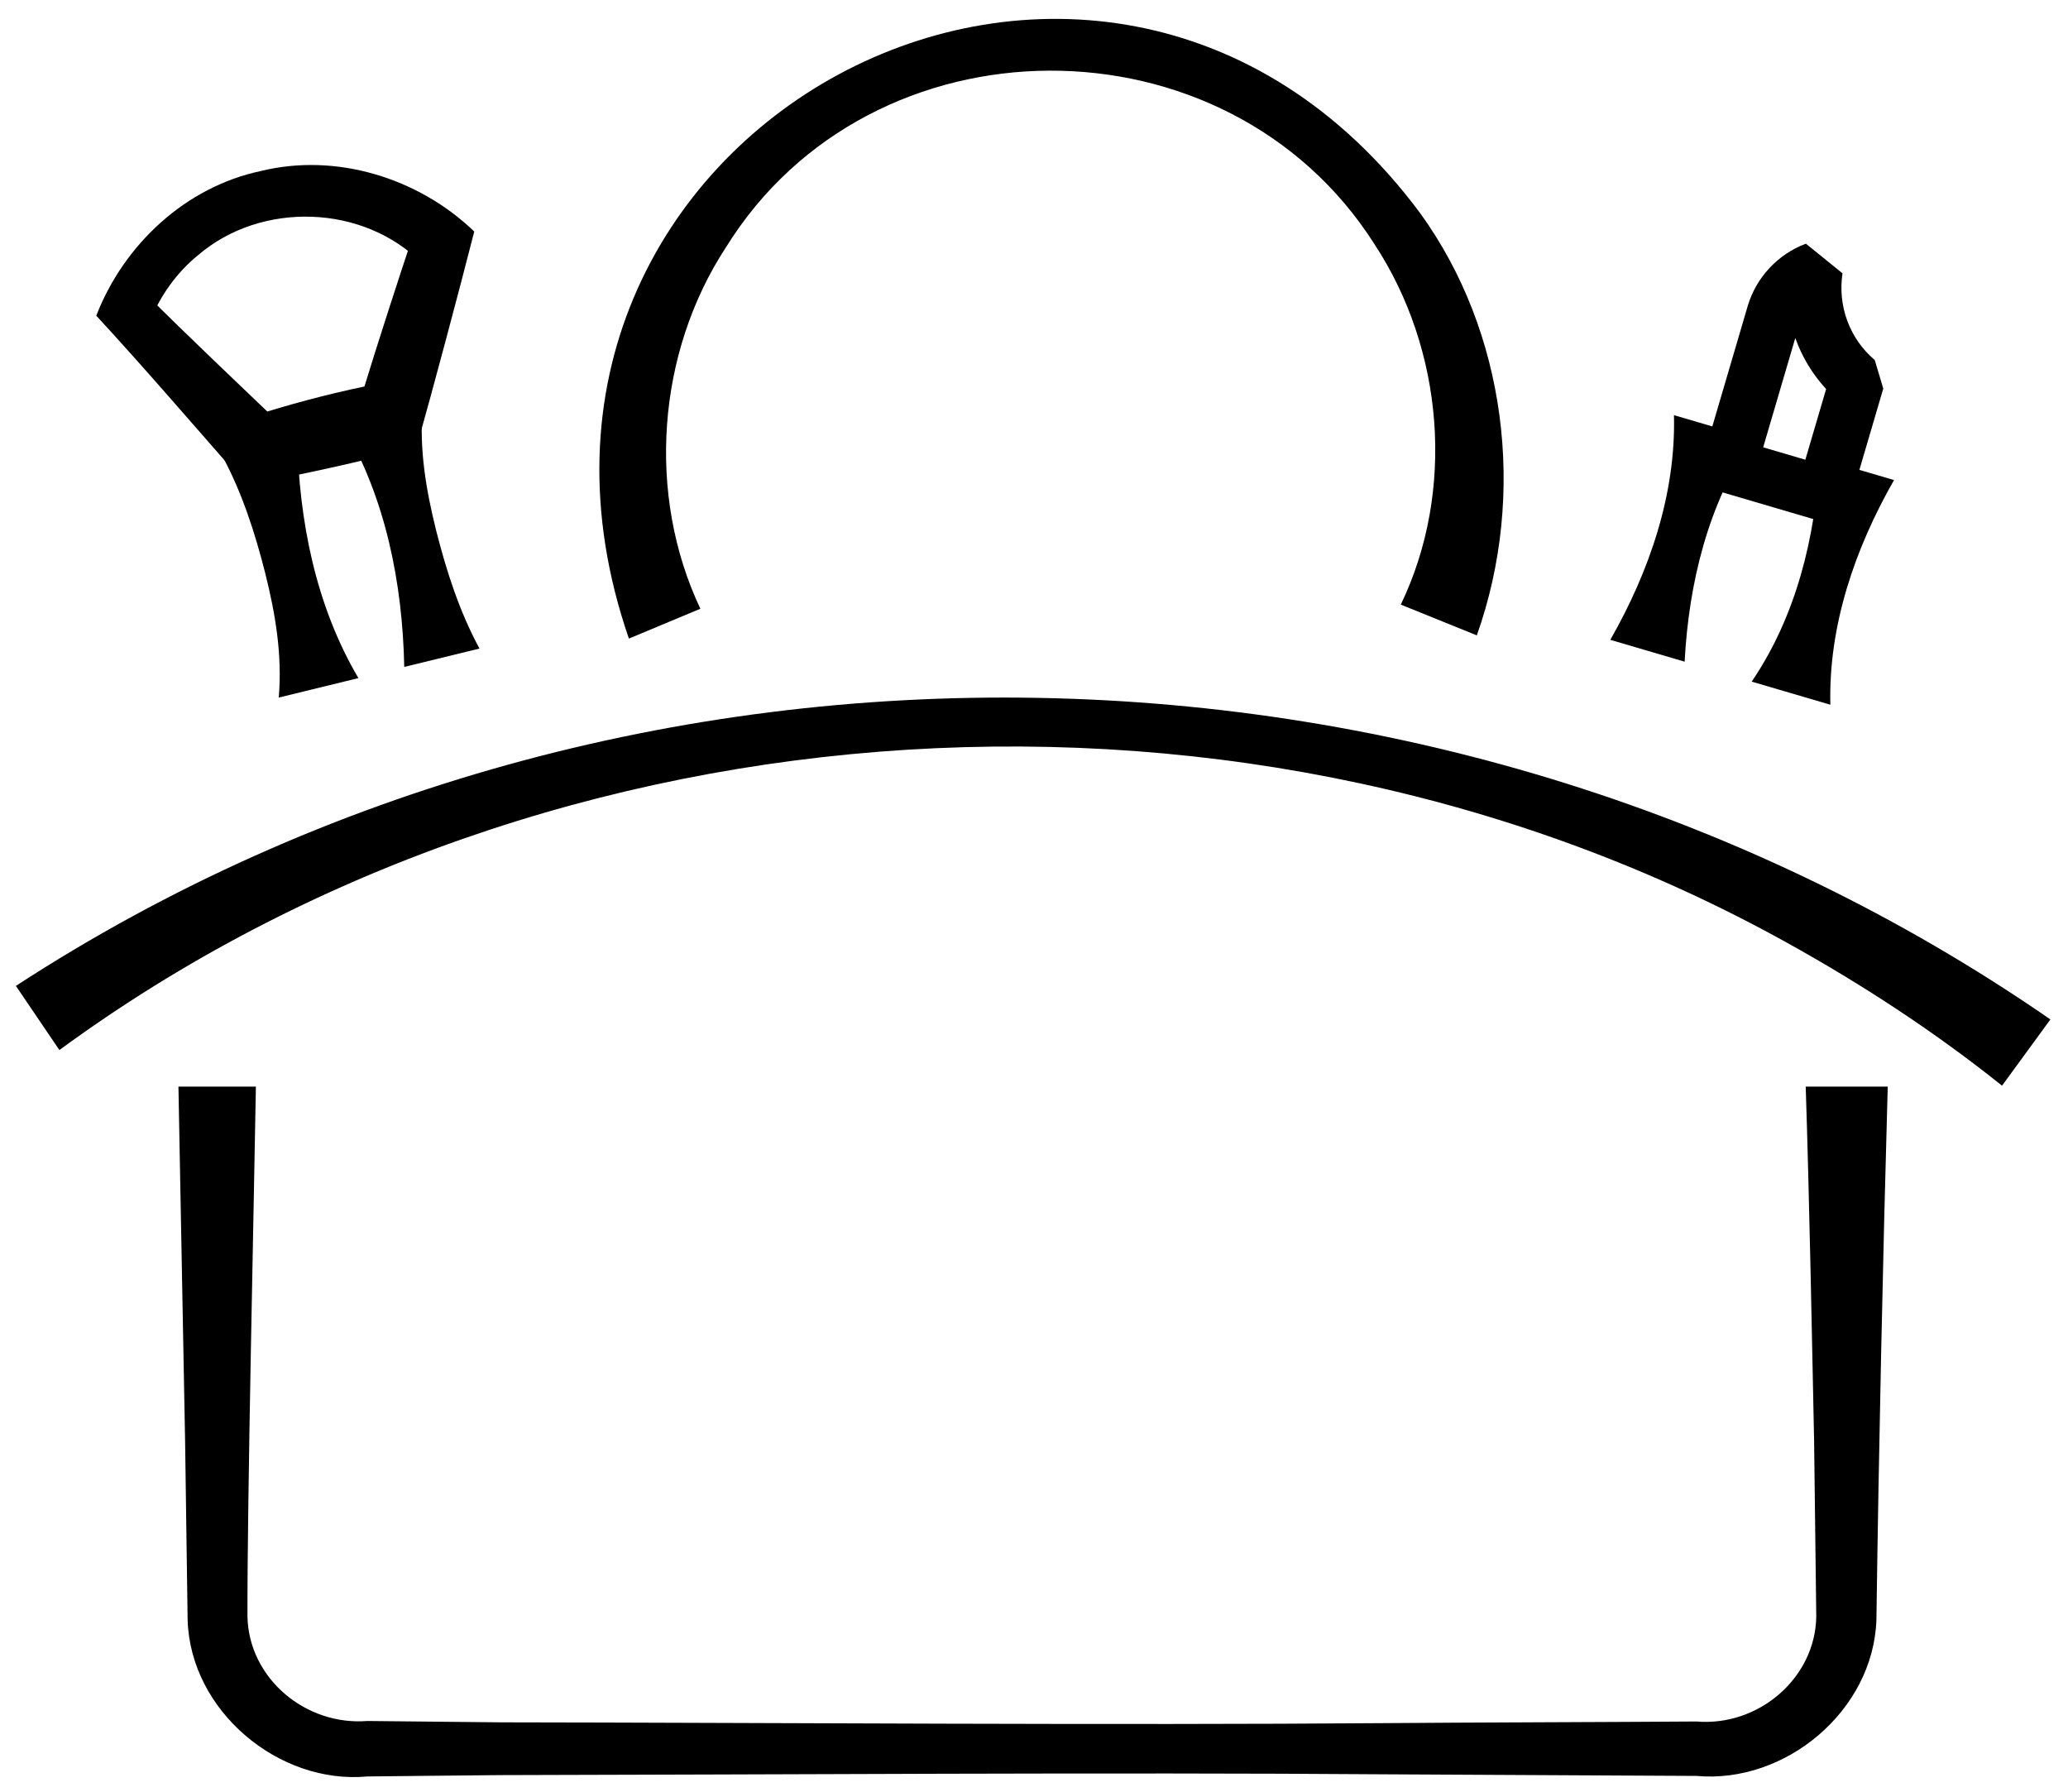
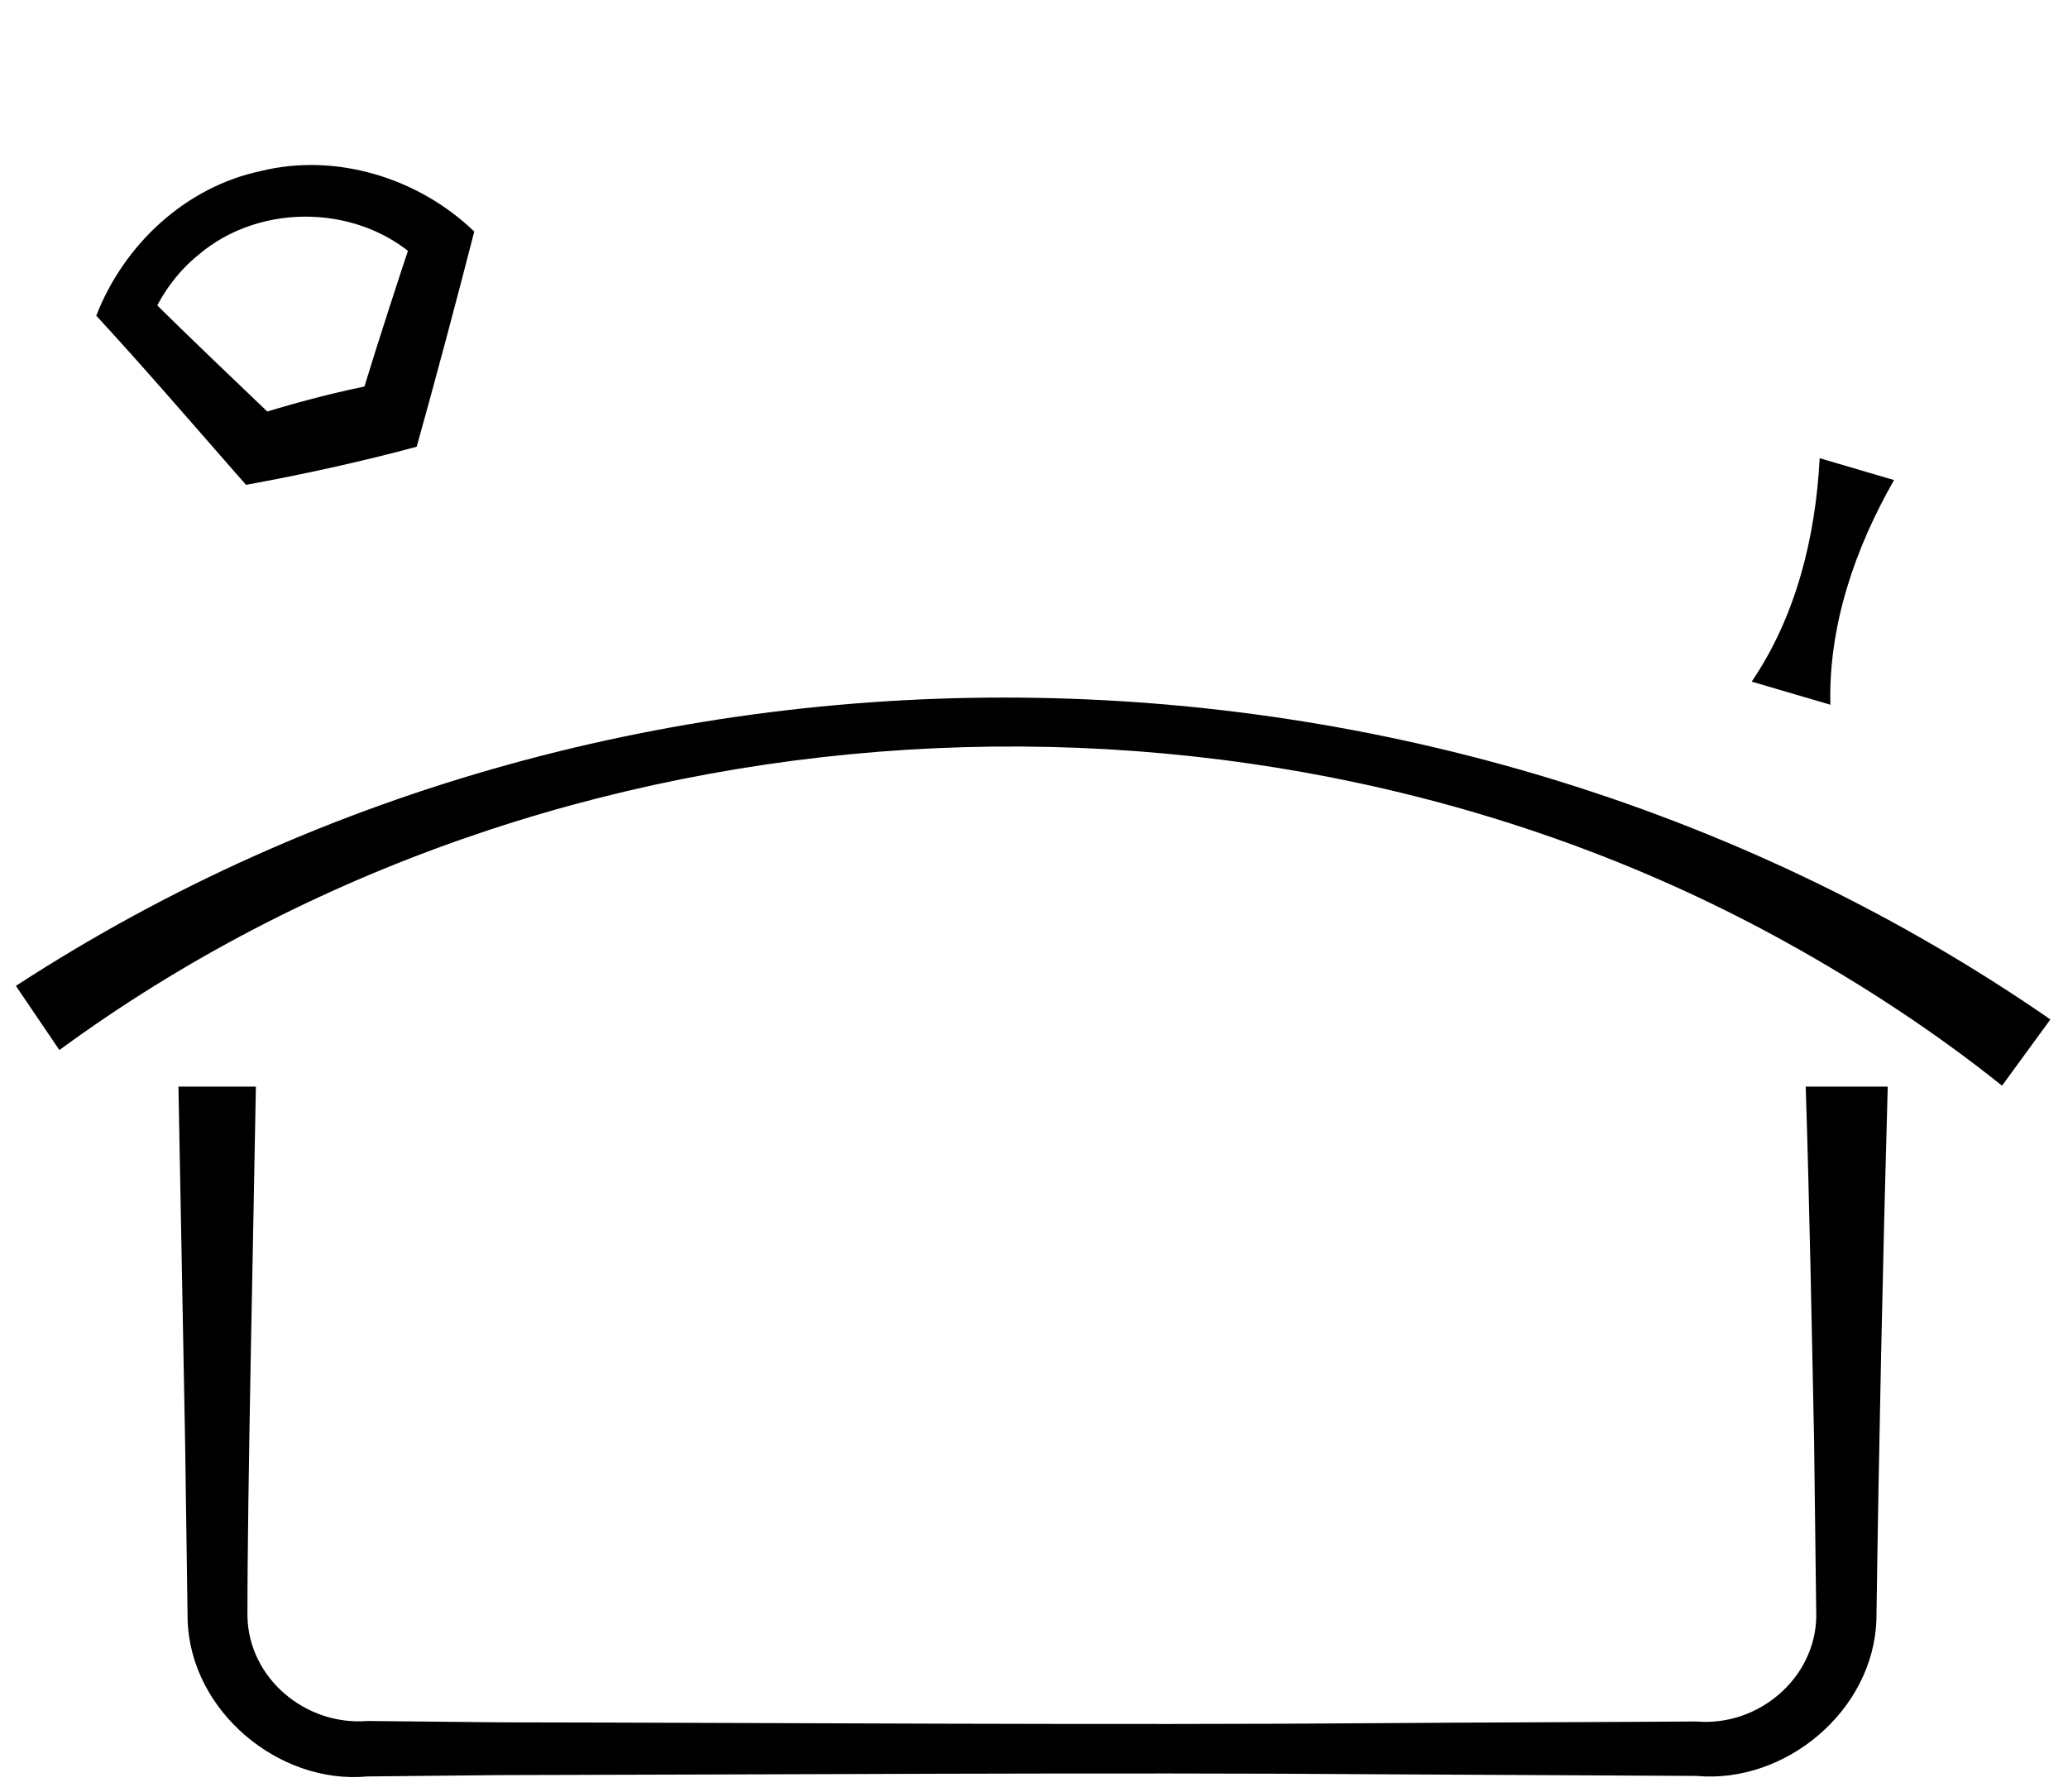
<svg xmlns="http://www.w3.org/2000/svg" viewBox="0 0 736.49 638.21" data-name="图层 1" id="_图层_1">
  <path d="M91.13,386.93c-.73,43.82-3.09,146.54-3,188.75.5,21.9,20.63,38.89,42.73,37.13,9.59.08,37.28.39,47.33.48,97.75.13,218.22,1.06,315.53.28,28.72-.24,82.1-.37,110.44-.58,22.16,1.88,42.34-15.5,42.68-37.32,0,0-.77-62.54-.77-62.54-.88-42.07-1.64-84.14-2.99-126.21h29.21c-1.73,60.85-3.18,128.65-4.03,189.88-1.13,32.46-32.45,58.44-64.09,55.57,0,0-15.78-.08-15.78-.08-19.57-.11-74.27-.38-94.66-.49-97.17-.74-217.93.11-315.53.28-9.67.06-37.79.41-47.33.48-31.61,2.96-63.1-23.32-64.05-55.76,0,0-.9-63.66-.9-63.66,0,0-2.37-126.21-2.37-126.21h27.59Z" />
-   <path d="M223.98,227.4C161.64,46.95,391.7-77.42,505.72,75.83c30.58,42.16,38.13,100.02,20.23,150.41l-27.08-10.95c19.48-40.43,15.37-90.78-9.44-128.45-52.64-82.66-179.15-82.21-230.86,1.17-24.68,37.66-28.33,88.21-9.14,128.75,0,0-25.46,10.63-25.46,10.63h0Z" />
  <path d="M129.79,137.62c4.13-13.6,12.96-40.92,17.52-54.41,0,0,3.02,10.6,3.02,10.6-20.85-21.09-57.26-22.26-79.77-2.97-7.61,6.17-13.46,14.44-17.14,23.46l-1.78-9.9c16.03,16.03,32.57,31.57,48.93,47.28l-11.32-3.3c13.83-4.39,26.96-7.92,40.54-10.75h0ZM148.41,159.07c-20.32,5.46-40.61,9.89-60.79,13.57,0,0-4.1-4.67-4.1-4.67-16.31-18.6-32.47-37.38-49.23-55.56,9.8-25.31,31.8-45.87,58.64-51.52,26.68-6.56,56.02,2.37,75.97,21.55-5.3,20.81-14.65,55.9-20.5,76.61h0Z" />
  <path d="M5.66,351.06c217.83-141.84,511.14-135.64,724.56,11.94,0,0-17.22,23.59-17.22,23.59-24-19.2-49.88-36.11-76.87-51.06-190.09-105.41-439.65-90.22-614.98,38.37,0,0-15.48-22.83-15.48-22.83h0Z" />
-   <path d="M105.84,155.6c.63,29.76,6.56,59.98,21.8,85.86,0,0-28.37,6.93-28.37,6.93,1.31-15.24-1.2-29.84-4.84-44.41-3.69-14.46-8.21-28.56-15.38-41.84,0,0,26.8-6.54,26.8-6.54h0Z" />
-   <path d="M143.97,237.48c-.63-29.76-6.56-59.98-21.8-85.86,0,0,28.37-6.93,28.37-6.93-1.31,15.24,1.2,29.84,4.84,44.41,3.69,14.46,8.21,28.56,15.38,41.84,0,0-26.8,6.54-26.8,6.54h0Z" />
  <g>
-     <path d="M646.8,185.13l-33.71-9.91-6.59-12.08,15.9-54.1c3-10.22,10.76-18.55,20.74-22.27l13.04,10.55c-1.75,11.73,2.54,23.28,11.49,30.89l3.03,10.16-11.8,40.16-12.08,6.59ZM627.93,159.28l15.02,4.42,7.4-25.17c-4.91-5.32-8.61-11.5-10.98-18.18l-11.44,38.93Z" />
    <path d="M674.53,170.94c-13.87,24.3-23.38,51.76-22.67,80,0,0-28.02-8.23-28.02-8.23,15.89-23.37,22.74-51.61,24.22-79.55,0,0,26.47,7.78,26.47,7.78h0Z" />
-     <path d="M573.49,227.83c13.87-24.3,23.38-51.76,22.67-80,0,0,28.02,8.23,28.02,8.23-15.89,23.37-22.74,51.61-24.22,79.55,0,0-26.47-7.78-26.47-7.78h0Z" />
  </g>
</svg>